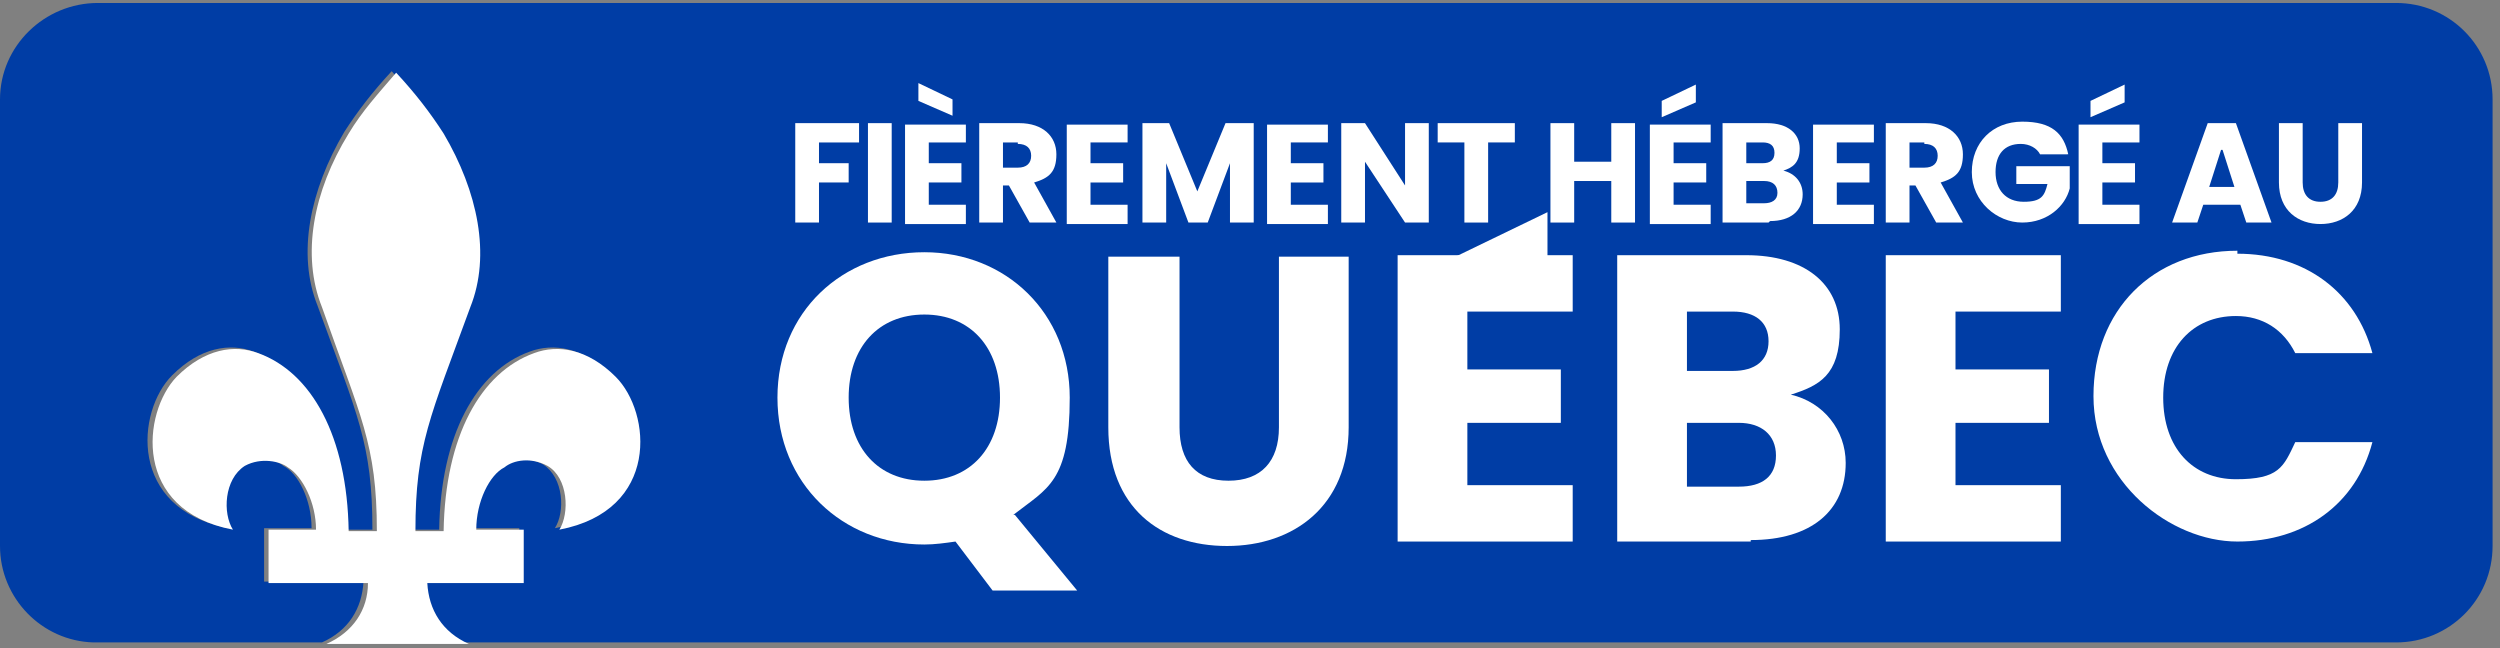
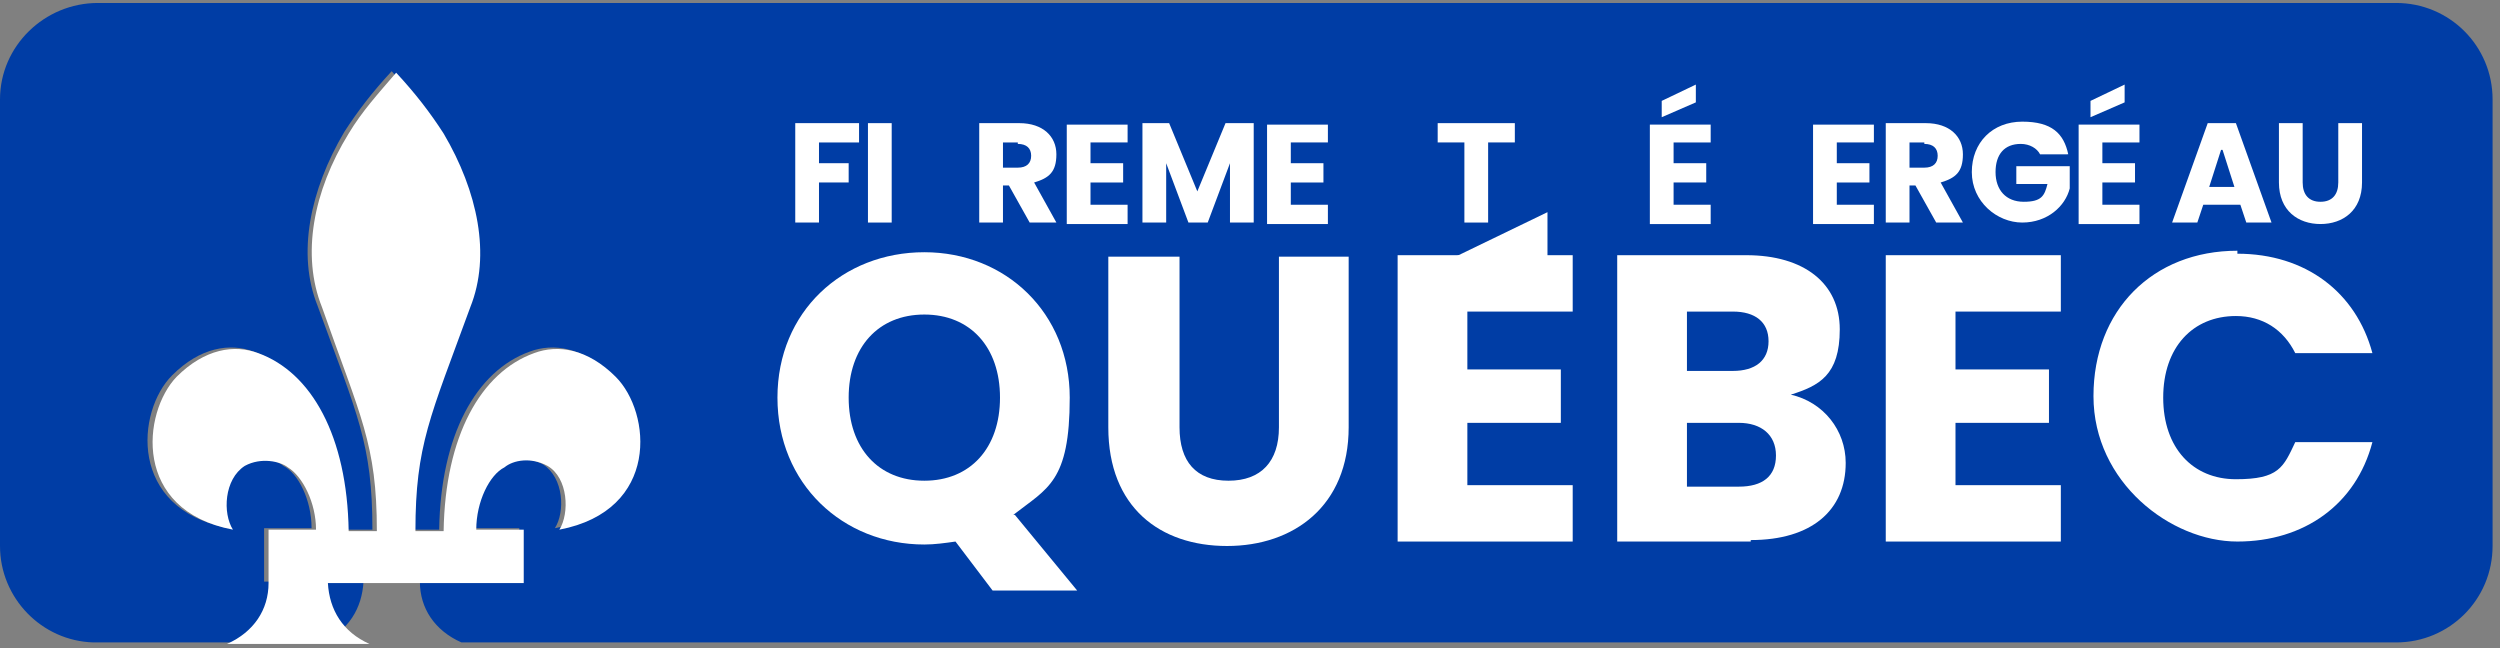
<svg xmlns="http://www.w3.org/2000/svg" id="Calque_1" version="1.1" viewBox="0 0 168.5 43.7">
  <rect x="0" y="0" width="168.5" height="43.7" fill="#808080" stroke="none" />
  <defs>
    <style>
      .st0 {
        fill: #fff;
      }

      .st1 {
        fill: #003da5;
      }
    </style>
  </defs>
  <g>
    <g>
      <path class="st1" d="M161.9.2H6.6C3,.2,0,3.1,0,6.7v30.1c0,3.5,2.8,6.4,6.3,6.5h0s15.4,0,15.4,0c1.8-.8,2.7-2.3,2.8-4.1h-6.7v-3.6h3.2c0-1.9-.9-3.7-1.9-4.2-.6-.5-1.8-.7-2.9-.1-1.4.8-1.5,3.2-.8,4.3-6.8-1.3-6.2-7.9-3.8-10.3,1.9-1.9,3.9-2.2,5.5-1.6,3.6,1.3,6,5.6,6.1,12h1.9c0-5.8-1-7.7-3.7-15.1-1.4-3.5-.5-7.8,1.8-11.7.9-1.4,1.9-2.7,3.2-4.1,1.2,1.4,2.3,2.6,3.2,4.1,2.4,3.9,3.2,8.2,1.8,11.7-2.6,7.4-3.7,9.2-3.7,15.1h1.9c.1-6.4,2.5-10.7,6.1-12,1.6-.6,3.6-.3,5.5,1.6,2.3,2.4,3,9-3.8,10.3.7-1.1.6-3.4-.8-4.3-1.1-.6-2.4-.3-2.9.1-1,.6-1.9,2.4-1.9,4.2h3.2v3.6h-6.7c0,1.8,1,3.3,2.8,4.1h18.5s2.5,0,2.5,0h109.4c3.6,0,6.5-2.9,6.5-6.5V6.7c0-3.6-2.9-6.5-6.5-6.5Z" />
-       <path class="st0" d="M28.6,39.3h6.7v-3.6h-3.2c0-1.9.9-3.7,1.9-4.2.6-.5,1.8-.7,2.9-.1,1.4.8,1.5,3.2.8,4.3,6.8-1.3,6.2-7.9,3.8-10.3-1.9-1.9-3.9-2.2-5.5-1.6-3.6,1.3-6,5.6-6.1,12h-1.9c0-5.8,1-7.7,3.7-15.1,1.4-3.5.5-7.8-1.8-11.7-.9-1.4-1.9-2.7-3.2-4.1-1.2,1.4-2.3,2.6-3.2,4.1-2.4,3.9-3.2,8.2-1.8,11.7,2.6,7.4,3.7,9.2,3.7,15.1h-1.9c-.1-6.4-2.5-10.7-6.1-12-1.6-.6-3.6-.3-5.5,1.6-2.3,2.4-3,9,3.8,10.3-.7-1.1-.6-3.4.8-4.3,1.1-.6,2.4-.3,2.9.1,1,.6,1.9,2.4,1.9,4.2h-3.2v3.6h6.7c0,1.8-1,3.3-2.8,4.1h9.6c-1.8-.8-2.7-2.3-2.8-4.1Z" />
+       <path class="st0" d="M28.6,39.3h6.7v-3.6h-3.2c0-1.9.9-3.7,1.9-4.2.6-.5,1.8-.7,2.9-.1,1.4.8,1.5,3.2.8,4.3,6.8-1.3,6.2-7.9,3.8-10.3-1.9-1.9-3.9-2.2-5.5-1.6-3.6,1.3-6,5.6-6.1,12h-1.9c0-5.8,1-7.7,3.7-15.1,1.4-3.5.5-7.8-1.8-11.7-.9-1.4-1.9-2.7-3.2-4.1-1.2,1.4-2.3,2.6-3.2,4.1-2.4,3.9-3.2,8.2-1.8,11.7,2.6,7.4,3.7,9.2,3.7,15.1h-1.9c-.1-6.4-2.5-10.7-6.1-12-1.6-.6-3.6-.3-5.5,1.6-2.3,2.4-3,9,3.8,10.3-.7-1.1-.6-3.4.8-4.3,1.1-.6,2.4-.3,2.9.1,1,.6,1.9,2.4,1.9,4.2h-3.2v3.6c0,1.8-1,3.3-2.8,4.1h9.6c-1.8-.8-2.7-2.3-2.8-4.1Z" />
    </g>
    <g>
      <path class="st0" d="M53.5,8.3h4.4v1.3h-2.7v1.4h2v1.3h-2v2.7h-1.6v-6.7Z" />
      <path class="st0" d="M58.5,8.3h1.6v6.7h-1.6v-6.7Z" />
-       <path class="st0" d="M65.1,9.6h-2.5v1.4h2.2v1.3h-2.2v1.5h2.5v1.3h-4.1v-6.7h4.1v1.3ZM61.9,5.6l2.3,1.1v1.1l-2.3-1v-1.3Z" />
      <path class="st0" d="M68.7,8.3c1.6,0,2.5.9,2.5,2.1s-.5,1.6-1.5,1.9l1.5,2.7h-1.8l-1.4-2.5h-.4v2.5h-1.6v-6.7h2.7ZM68.6,9.6h-1v1.7h1c.6,0,.9-.3.9-.8s-.3-.8-.9-.8Z" />
      <path class="st0" d="M76,9.6h-2.5v1.4h2.2v1.3h-2.2v1.5h2.5v1.3h-4.1v-6.7h4.1v1.3Z" />
      <path class="st0" d="M76.9,8.3h1.9l1.9,4.6,1.9-4.6h1.9v6.7h-1.6v-4l-1.5,4h-1.3l-1.5-4v4h-1.6v-6.7Z" />
      <path class="st0" d="M89.5,9.6h-2.5v1.4h2.2v1.3h-2.2v1.5h2.5v1.3h-4.1v-6.7h4.1v1.3Z" />
-       <path class="st0" d="M96.3,8.3v6.7h-1.6l-2.7-4.1v4.1h-1.6v-6.7h1.6l2.7,4.2v-4.2h1.6Z" />
      <path class="st0" d="M96.9,8.3h5.2v1.3h-1.8v5.4h-1.6v-5.4h-1.8v-1.3Z" />
-       <path class="st0" d="M108.6,12.2h-2.5v2.8h-1.6v-6.7h1.6v2.6h2.5v-2.6h1.6v6.7h-1.6v-2.8Z" />
      <path class="st0" d="M115.3,9.6h-2.5v1.4h2.2v1.3h-2.2v1.5h2.5v1.3h-4.1v-6.7h4.1v1.3ZM114.3,5.6v1.3l-2.3,1v-1.1l2.3-1.1Z" />
-       <path class="st0" d="M119.2,15h-3.1v-6.7h3c1.4,0,2.2.7,2.2,1.7s-.5,1.3-1.1,1.5c.8.2,1.3.8,1.3,1.6,0,1.1-.8,1.8-2.2,1.8ZM118.8,9.6h-1.1v1.4h1.1c.5,0,.8-.2.8-.7s-.3-.7-.8-.7ZM118.9,12.2h-1.2v1.5h1.2c.5,0,.9-.2.9-.7s-.3-.8-.9-.8Z" />
      <path class="st0" d="M126.3,9.6h-2.5v1.4h2.2v1.3h-2.2v1.5h2.5v1.3h-4.1v-6.7h4.1v1.3Z" />
      <path class="st0" d="M129.8,8.3c1.6,0,2.5.9,2.5,2.1s-.5,1.6-1.5,1.9l1.5,2.7h-1.8l-1.4-2.5h-.4v2.5h-1.6v-6.7h2.7ZM129.7,9.6h-1v1.7h1c.6,0,.9-.3.9-.8s-.3-.8-.9-.8Z" />
      <path class="st0" d="M139.3,10.4h-1.8c-.2-.4-.7-.7-1.3-.7-1.1,0-1.7.7-1.7,1.9s.7,2,1.9,2,1.4-.4,1.6-1.2h-2.1v-1.2h3.6v1.5c-.3,1.2-1.5,2.3-3.2,2.3s-3.4-1.4-3.4-3.4,1.4-3.4,3.4-3.4,2.8.8,3.1,2.2Z" />
      <path class="st0" d="M144.2,9.6h-2.5v1.4h2.2v1.3h-2.2v1.5h2.5v1.3h-4.1v-6.7h4.1v1.3ZM143.2,5.6v1.3l-2.3,1v-1.1l2.3-1.1Z" />
      <path class="st0" d="M151,13.8h-2.5l-.4,1.2h-1.7l2.4-6.7h1.9l2.4,6.7h-1.7l-.4-1.2ZM149.7,10.1l-.8,2.5h1.7l-.8-2.5Z" />
      <path class="st0" d="M153.6,8.3h1.6v4c0,.8.4,1.3,1.2,1.3s1.2-.5,1.2-1.3v-4h1.6v4c0,1.9-1.3,2.8-2.8,2.8s-2.8-.9-2.8-2.8v-4Z" />
    </g>
    <g>
      <path class="st0" d="M68.4,34.7l4.2,5.1h-5.7l-2.5-3.3c-.7.1-1.4.2-2.1.2-5.5,0-9.9-4.1-9.9-9.9s4.4-9.8,9.9-9.8,9.8,4.1,9.8,9.8-1.5,6.1-3.8,7.9ZM62.3,32.4c3.1,0,5.1-2.2,5.1-5.6s-2-5.6-5.1-5.6-5.1,2.2-5.1,5.6,2,5.6,5.1,5.6Z" />
      <path class="st0" d="M74.8,17.3h4.7v11.5c0,2.3,1.1,3.6,3.3,3.6s3.4-1.3,3.4-3.6v-11.5h4.7v11.5c0,5.3-3.7,8-8.2,8s-8-2.6-8-8v-11.5Z" />
      <path class="st0" d="M106,21h-7.1v3.9h6.3v3.6h-6.3v4.2h7.1v3.8h-11.8v-19.3h11.8v3.8Z" />
      <path class="st0" d="M118,36.5h-9v-19.3h8.7c3.9,0,6.3,1.9,6.3,5s-1.4,3.8-3.3,4.4c2.2.5,3.7,2.4,3.7,4.6,0,3.2-2.3,5.2-6.4,5.2ZM116.8,21h-3.1v4h3.1c1.5,0,2.4-.7,2.4-2s-.9-2-2.4-2ZM117.1,28.5h-3.4v4.3h3.5c1.6,0,2.5-.7,2.5-2.1s-1-2.2-2.5-2.2Z" />
      <path class="st0" d="M138.9,21h-7.1v3.9h6.3v3.6h-6.3v4.2h7.1v3.8h-11.8v-19.3h11.8v3.8Z" />
      <path class="st0" d="M150.8,17.1c4.6,0,8,2.6,9.1,6.7h-5.2c-.8-1.6-2.2-2.5-4-2.5-2.9,0-4.9,2.1-4.9,5.5s2,5.5,4.9,5.5,3.2-.8,4-2.5h5.2c-1.1,4.2-4.6,6.7-9.1,6.7s-9.7-4-9.7-9.8,4-9.8,9.7-9.8Z" />
    </g>
  </g>
  <path class="st0" d="M104.3,14.3v3.4l-6.2,2.6v-3l6.2-3Z" />
</svg>